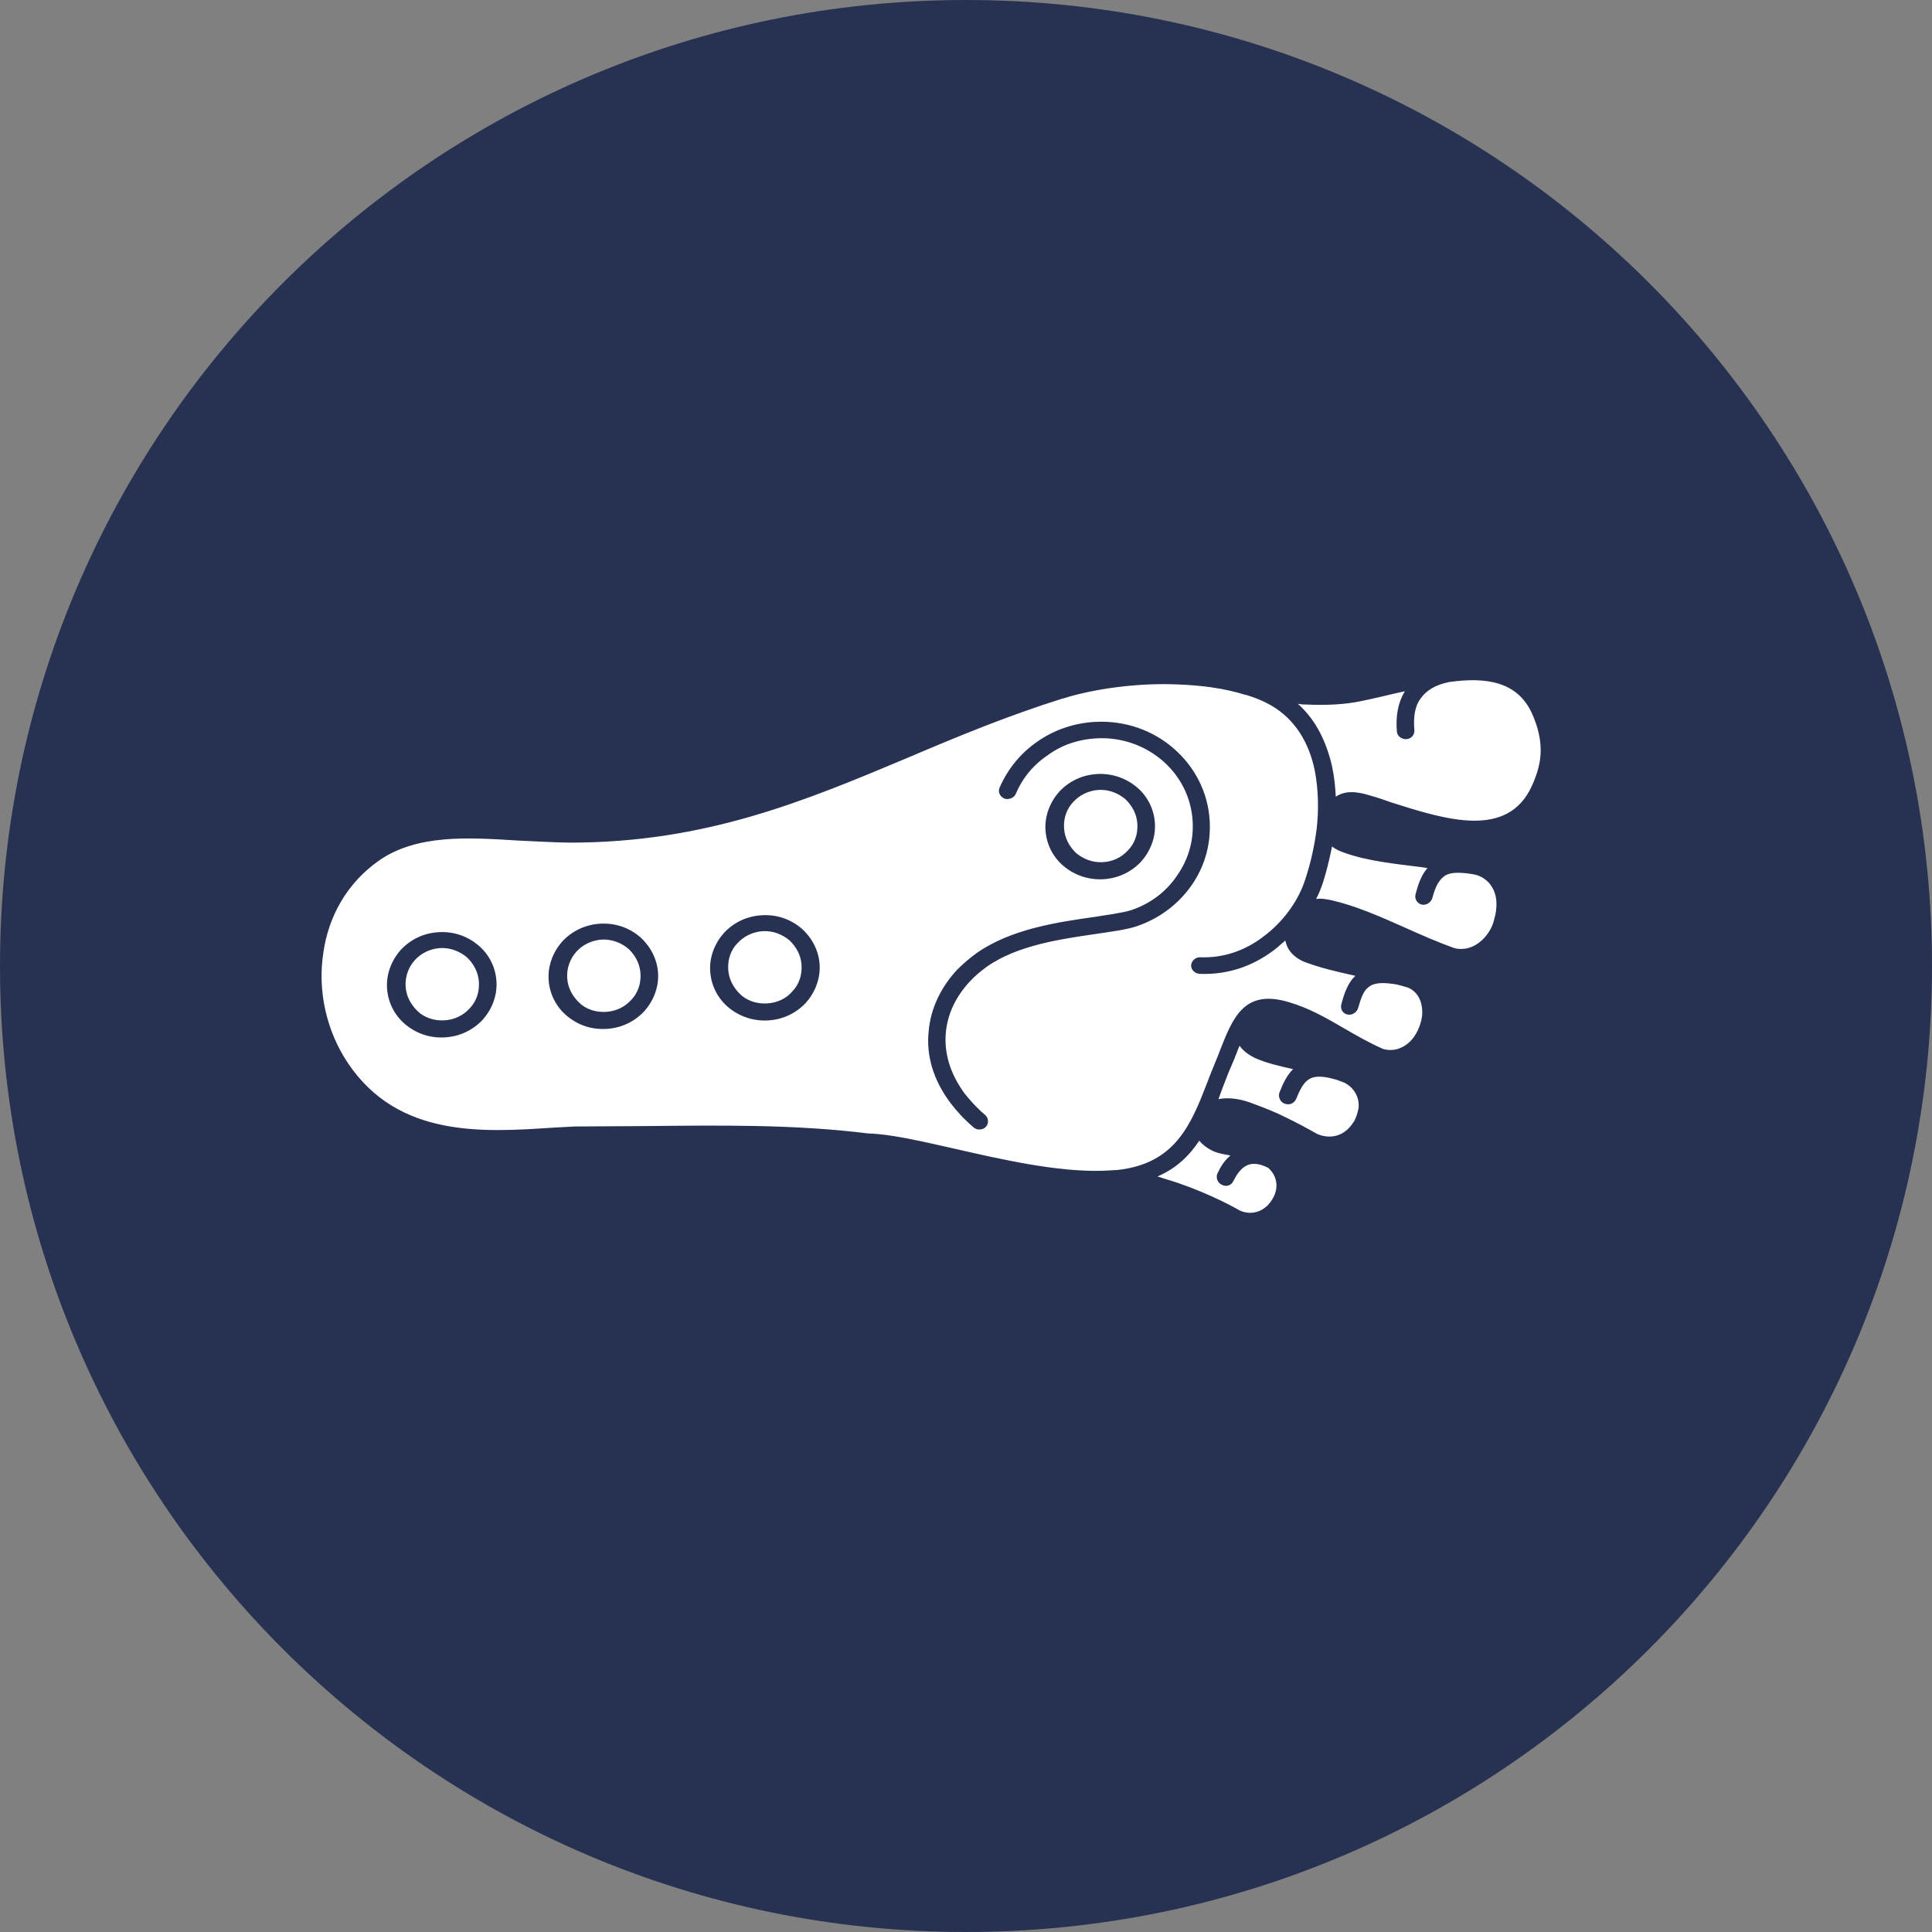
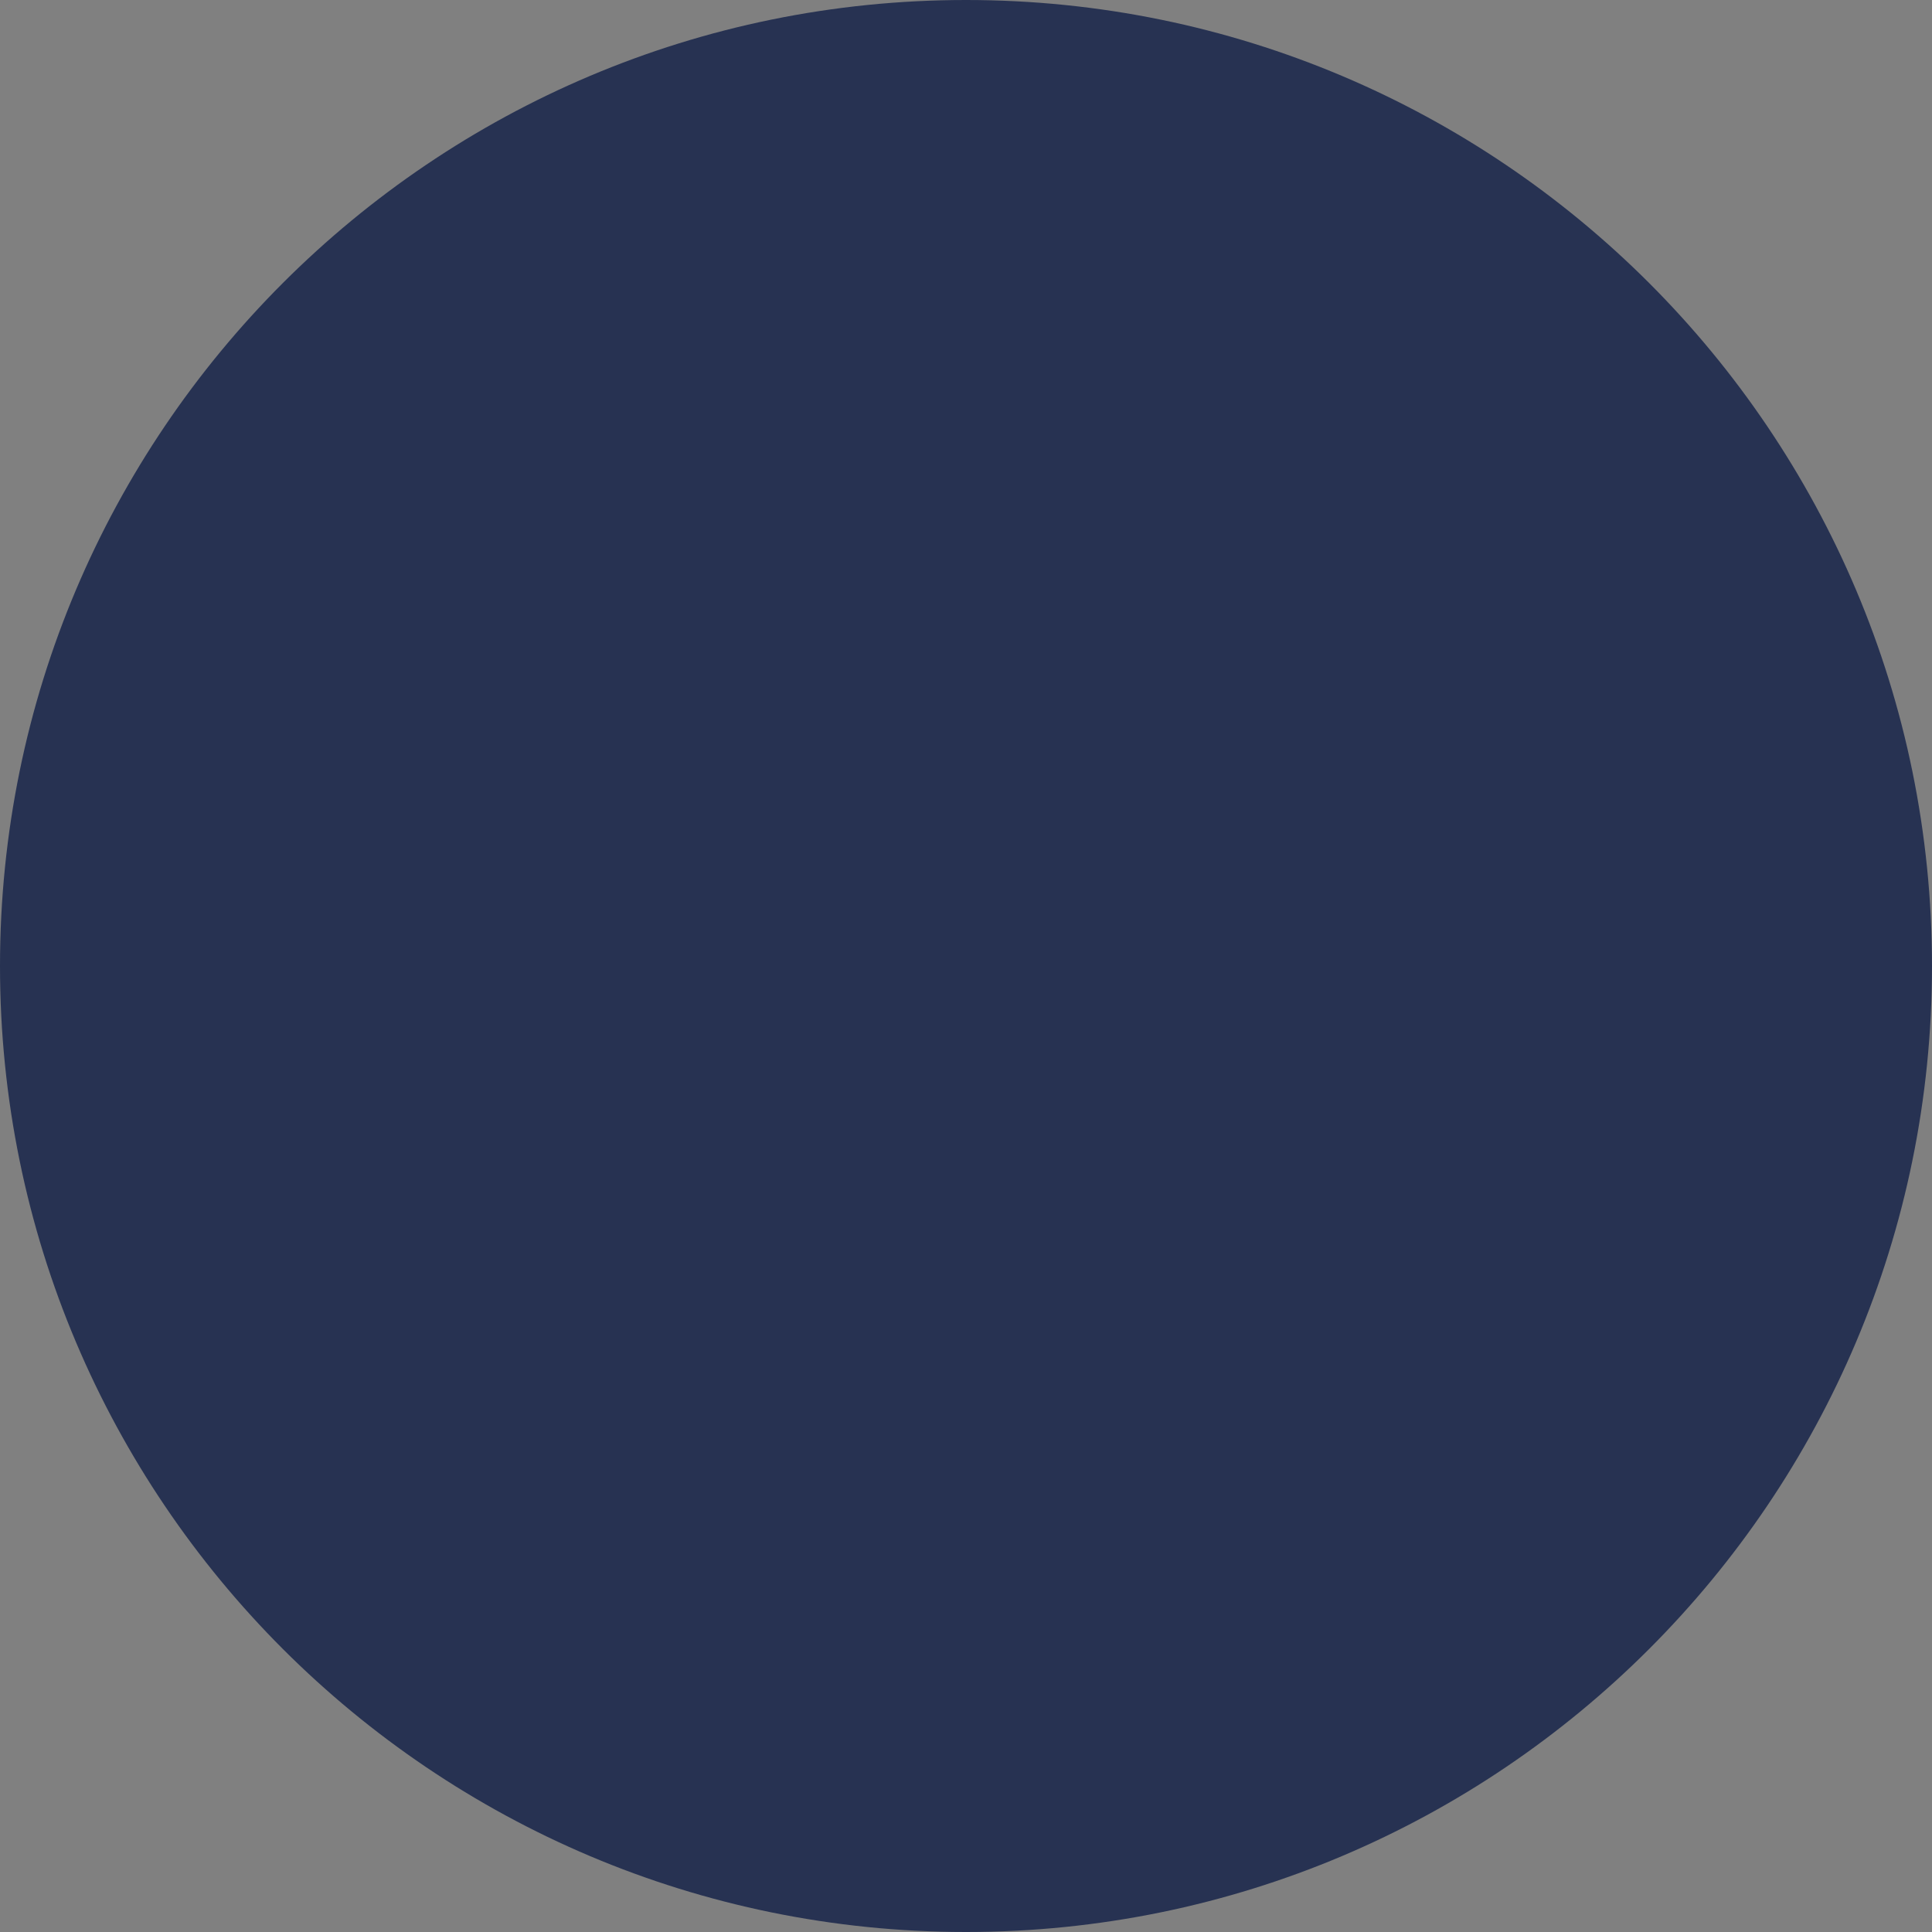
<svg xmlns="http://www.w3.org/2000/svg" width="64" height="64" viewBox="0 0 64 64" fill="none">
  <rect x="0" y="0" width="64" height="64" fill="#808080" stroke="none" />
  <path d="M32 64C49.673 64 64 49.673 64 32C64 14.327 49.673 0 32 0C14.327 0 0 14.327 0 32C0 49.673 14.327 64 32 64Z" fill="#273252" />
-   <path d="M41.266 23.016L41.249 23.017C40.584 22.805 39.82 22.704 39.041 22.674C37.608 22.608 36.137 22.844 35.217 23.139C35.217 23.139 35.217 23.139 35.199 23.14C33.376 23.712 31.717 24.4 30.111 25.084C26.656 26.536 23.391 27.908 18.907 27.913C18.324 27.909 17.757 27.868 17.173 27.845C15.49 27.739 13.807 27.633 12.547 28.512C11.491 29.256 10.879 30.364 10.712 31.556C10.513 32.82 10.813 34.164 11.54 35.238C13.205 37.693 16.002 37.511 18.342 37.353C18.571 37.341 18.782 37.33 19.011 37.318C19.029 37.317 19.029 37.317 19.047 37.316C19.823 37.311 20.564 37.307 21.323 37.303C23.776 37.28 26.281 37.237 28.769 37.548C29.476 37.564 30.477 37.794 31.62 38.052C33.193 38.411 35.015 38.828 36.531 38.783C36.584 38.781 36.637 38.778 36.707 38.774C36.813 38.769 36.919 38.763 37.007 38.758C38.938 38.551 39.452 37.253 39.997 35.848C40.074 35.632 40.168 35.415 40.262 35.18C40.308 35.054 40.372 34.928 40.418 34.784C40.839 33.72 41.211 32.747 42.7 33.199C43.364 33.394 43.928 33.717 44.511 34.057C44.93 34.3 45.348 34.543 45.818 34.748C46.177 34.853 46.522 34.711 46.756 34.452C46.873 34.322 46.953 34.176 47.016 34.014C47.078 33.852 47.121 33.673 47.113 33.515C47.113 33.179 46.972 32.851 46.63 32.711C46.468 32.666 46.325 32.62 46.164 32.594C46.164 32.594 46.164 32.594 46.147 32.594C45.719 32.529 45.475 32.577 45.323 32.708C45.153 32.841 45.078 33.092 44.988 33.397C44.943 33.54 44.789 33.637 44.646 33.609C44.486 33.582 44.39 33.428 44.434 33.267C44.537 32.873 44.661 32.549 44.897 32.325C44.325 32.196 43.736 32.068 43.177 31.85C43.069 31.802 42.742 31.643 42.618 31.296C42.598 31.244 42.596 31.209 42.576 31.157C42.44 31.27 42.306 31.401 42.17 31.497C41.507 31.99 40.693 32.298 39.738 32.26C39.579 32.25 39.448 32.116 39.458 31.974C39.468 31.832 39.603 31.702 39.762 31.711C40.558 31.74 41.251 31.474 41.811 31.056C42.542 30.524 43.034 29.792 43.245 29.11C43.413 28.607 43.542 28.035 43.617 27.448C43.69 26.809 43.672 26.139 43.551 25.51C43.363 24.619 42.916 23.83 42.096 23.361C41.842 23.216 41.571 23.106 41.266 23.016ZM40.857 39.122C40.794 39.266 40.62 39.328 40.475 39.248C40.331 39.184 40.268 39.011 40.331 38.867C40.443 38.631 40.573 38.43 40.76 38.279C40.652 38.25 40.528 38.239 40.421 38.209C40.384 38.193 40.349 38.195 40.313 38.179C40.116 38.119 39.879 37.972 39.727 37.786C39.4 38.28 38.964 38.709 38.342 38.971C38.432 39.002 38.539 39.031 38.629 39.062C39.687 39.377 40.648 39.856 41.067 40.099C41.392 40.241 41.689 40.173 41.909 40.002C42.011 39.926 42.094 39.816 42.159 39.707C42.224 39.597 42.27 39.471 42.281 39.347C42.304 39.116 42.221 38.874 42.017 38.69C41.709 38.53 41.479 38.524 41.306 38.604C41.1 38.703 40.969 38.904 40.857 39.122ZM42.939 36.4C42.876 36.544 42.721 36.623 42.559 36.561C42.415 36.515 42.335 36.343 42.381 36.199C42.505 35.875 42.633 35.621 42.834 35.416C42.388 35.316 41.941 35.216 41.561 35.042C41.434 34.978 41.306 34.896 41.214 34.813C41.158 34.763 41.102 34.695 41.063 34.644C41.015 34.735 40.986 34.842 40.938 34.951C40.892 35.077 40.829 35.221 40.766 35.366C40.671 35.583 40.594 35.799 40.501 36.033C40.454 36.159 40.408 36.285 40.362 36.411C40.711 36.34 41.085 36.408 41.391 36.516C41.859 36.686 42.256 36.842 42.6 37.018C42.963 37.193 43.29 37.37 43.635 37.564C43.997 37.721 44.346 37.65 44.583 37.461C44.702 37.367 44.784 37.256 44.866 37.128C44.93 37.001 44.975 36.858 45.003 36.715C45.039 36.395 44.899 36.067 44.553 35.874C44.427 35.827 44.282 35.764 44.157 35.736C43.764 35.633 43.517 35.645 43.347 35.76C43.176 35.875 43.064 36.093 42.939 36.4ZM47.446 29.755C47.4 29.898 47.246 29.995 47.104 29.967C46.961 29.939 46.847 29.786 46.892 29.625C46.98 29.285 47.087 28.979 47.287 28.757C47.234 28.742 47.181 28.744 47.127 28.73C46.221 28.618 45.316 28.524 44.578 28.263C44.434 28.218 44.272 28.155 44.125 28.04C44.041 28.468 43.939 28.879 43.818 29.256C43.757 29.436 43.694 29.598 43.598 29.78C43.791 29.752 43.97 29.796 44.112 29.823C44.88 29.995 45.712 30.358 46.525 30.721C47.086 30.974 47.664 31.226 48.186 31.411C48.615 31.512 48.992 31.298 49.24 30.985C49.356 30.837 49.453 30.656 49.495 30.459C49.556 30.262 49.581 30.067 49.57 29.873C49.55 29.485 49.337 29.126 48.924 28.989C48.816 28.959 48.71 28.947 48.621 28.934C48.212 28.885 47.967 28.915 47.815 29.047C47.628 29.198 47.535 29.432 47.446 29.755ZM46.854 24.189C46.862 24.347 46.745 24.477 46.587 24.485C46.428 24.494 46.281 24.378 46.274 24.237C46.229 23.727 46.311 23.264 46.539 22.899C46.434 22.922 46.33 22.945 46.225 22.968C45.841 23.059 45.458 23.15 45.108 23.221C44.567 23.338 43.933 23.371 43.243 23.337C43.155 23.341 43.083 23.327 42.994 23.314C43.606 23.865 43.944 24.589 44.127 25.391C44.198 25.723 44.233 26.056 44.25 26.391C44.54 26.199 44.893 26.198 45.378 26.35C45.647 26.424 45.863 26.501 46.078 26.578C47.892 27.154 49.939 27.805 50.746 26.033C50.936 25.617 51.039 25.223 51.038 24.852C51.035 24.464 50.944 24.081 50.763 23.666C50.282 22.562 49.215 22.423 48.006 22.593C47.534 22.688 47.244 22.88 47.063 23.136C46.865 23.394 46.814 23.767 46.854 24.189ZM16.447 32.527C16.472 33.002 16.284 33.453 15.984 33.787C15.666 34.121 15.236 34.338 14.725 34.365C14.215 34.392 13.764 34.221 13.413 33.922C13.062 33.622 12.845 33.192 12.82 32.717C12.796 32.241 12.984 31.79 13.284 31.457C13.602 31.122 14.032 30.905 14.543 30.879C15.053 30.852 15.503 31.023 15.855 31.322C16.206 31.621 16.422 32.051 16.447 32.527ZM15.558 33.403C15.775 33.18 15.883 32.874 15.865 32.54C15.848 32.205 15.692 31.931 15.469 31.713C15.229 31.514 14.922 31.389 14.588 31.406C14.253 31.424 13.944 31.581 13.743 31.803C13.543 32.026 13.418 32.332 13.436 32.667C13.453 33.002 13.609 33.276 13.832 33.494C14.055 33.711 14.379 33.818 14.713 33.8C15.048 33.783 15.341 33.644 15.558 33.403ZM21.8 32.246C21.825 32.722 21.637 33.173 21.336 33.506C21.018 33.841 20.588 34.058 20.078 34.084C19.567 34.111 19.117 33.941 18.766 33.641C18.415 33.342 18.198 32.912 18.173 32.436C18.148 31.961 18.336 31.51 18.636 31.176C18.954 30.842 19.384 30.625 19.895 30.598C20.405 30.572 20.856 30.742 21.207 31.041C21.541 31.342 21.775 31.771 21.8 32.246ZM20.91 33.123C21.128 32.899 21.235 32.594 21.218 32.259C21.2 31.925 21.045 31.65 20.821 31.432C20.581 31.233 20.275 31.108 19.94 31.125C19.606 31.143 19.296 31.3 19.096 31.523C18.896 31.745 18.771 32.052 18.788 32.386C18.806 32.721 18.961 32.995 19.184 33.213C19.408 33.431 19.731 33.538 20.066 33.52C20.4 33.502 20.693 33.364 20.91 33.123ZM27.152 31.966C27.177 32.441 26.989 32.892 26.689 33.226C26.371 33.56 25.941 33.777 25.43 33.804C24.937 33.83 24.469 33.66 24.118 33.361C23.767 33.061 23.55 32.631 23.525 32.156C23.5 31.68 23.689 31.229 23.989 30.896C24.307 30.561 24.737 30.345 25.247 30.318C25.758 30.291 26.208 30.462 26.559 30.761C26.893 31.061 27.127 31.49 27.152 31.966ZM26.245 32.843C26.463 32.62 26.57 32.314 26.553 31.98C26.535 31.645 26.38 31.371 26.156 31.153C25.916 30.953 25.61 30.828 25.275 30.846C24.941 30.863 24.631 31.021 24.431 31.243C24.213 31.466 24.105 31.772 24.123 32.107C24.14 32.441 24.296 32.716 24.519 32.934C24.743 33.151 25.066 33.258 25.401 33.24C25.735 33.223 26.046 33.083 26.245 32.843ZM33.652 26.293C33.589 26.438 33.416 26.5 33.272 26.454C33.128 26.391 33.049 26.237 33.112 26.092C33.38 25.478 33.811 24.943 34.373 24.561C34.918 24.179 35.577 23.95 36.282 23.913C37.285 23.861 38.203 24.201 38.888 24.801C39.573 25.4 40.023 26.242 40.074 27.21C40.115 28.003 39.889 28.738 39.462 29.343C39.018 29.967 38.389 30.441 37.626 30.693C37.296 30.799 36.84 30.858 36.297 30.939C35.175 31.104 33.703 31.305 32.682 32.029C32.478 32.181 32.291 32.332 32.124 32.517C31.673 33 31.386 33.58 31.331 34.218C31.276 34.857 31.453 35.536 31.948 36.216C32.137 36.454 32.362 36.707 32.639 36.939C32.75 37.039 32.759 37.216 32.659 37.327C32.559 37.438 32.365 37.448 32.254 37.348C31.94 37.082 31.696 36.812 31.488 36.541C30.9 35.759 30.68 34.941 30.763 34.16C30.829 33.397 31.18 32.69 31.698 32.133C31.899 31.929 32.119 31.741 32.357 31.569C33.498 30.768 35.058 30.545 36.232 30.378C36.74 30.298 37.178 30.24 37.456 30.155C38.098 29.944 38.625 29.546 38.985 29.015C39.347 28.502 39.544 27.891 39.509 27.222C39.467 26.412 39.094 25.708 38.521 25.208C37.947 24.709 37.173 24.414 36.328 24.458C35.729 24.489 35.174 24.677 34.732 25.001C34.237 25.327 33.872 25.77 33.652 26.293ZM38.259 27.288C38.284 27.763 38.096 28.214 37.796 28.548C37.478 28.882 37.048 29.099 36.537 29.126C36.044 29.152 35.576 28.982 35.225 28.683C34.874 28.383 34.657 27.953 34.632 27.478C34.607 27.002 34.796 26.551 35.096 26.218C35.414 25.883 35.844 25.666 36.354 25.64C36.847 25.614 37.315 25.784 37.666 26.083C38.018 26.382 38.234 26.812 38.259 27.288ZM37.37 28.164C37.587 27.941 37.695 27.635 37.677 27.3C37.66 26.966 37.504 26.692 37.281 26.474C37.041 26.275 36.734 26.149 36.4 26.167C36.065 26.184 35.756 26.342 35.555 26.564C35.338 26.788 35.23 27.093 35.248 27.428C35.265 27.762 35.421 28.037 35.644 28.255C35.884 28.454 36.191 28.579 36.525 28.561C36.86 28.544 37.153 28.405 37.37 28.164Z" fill="white" />
</svg>